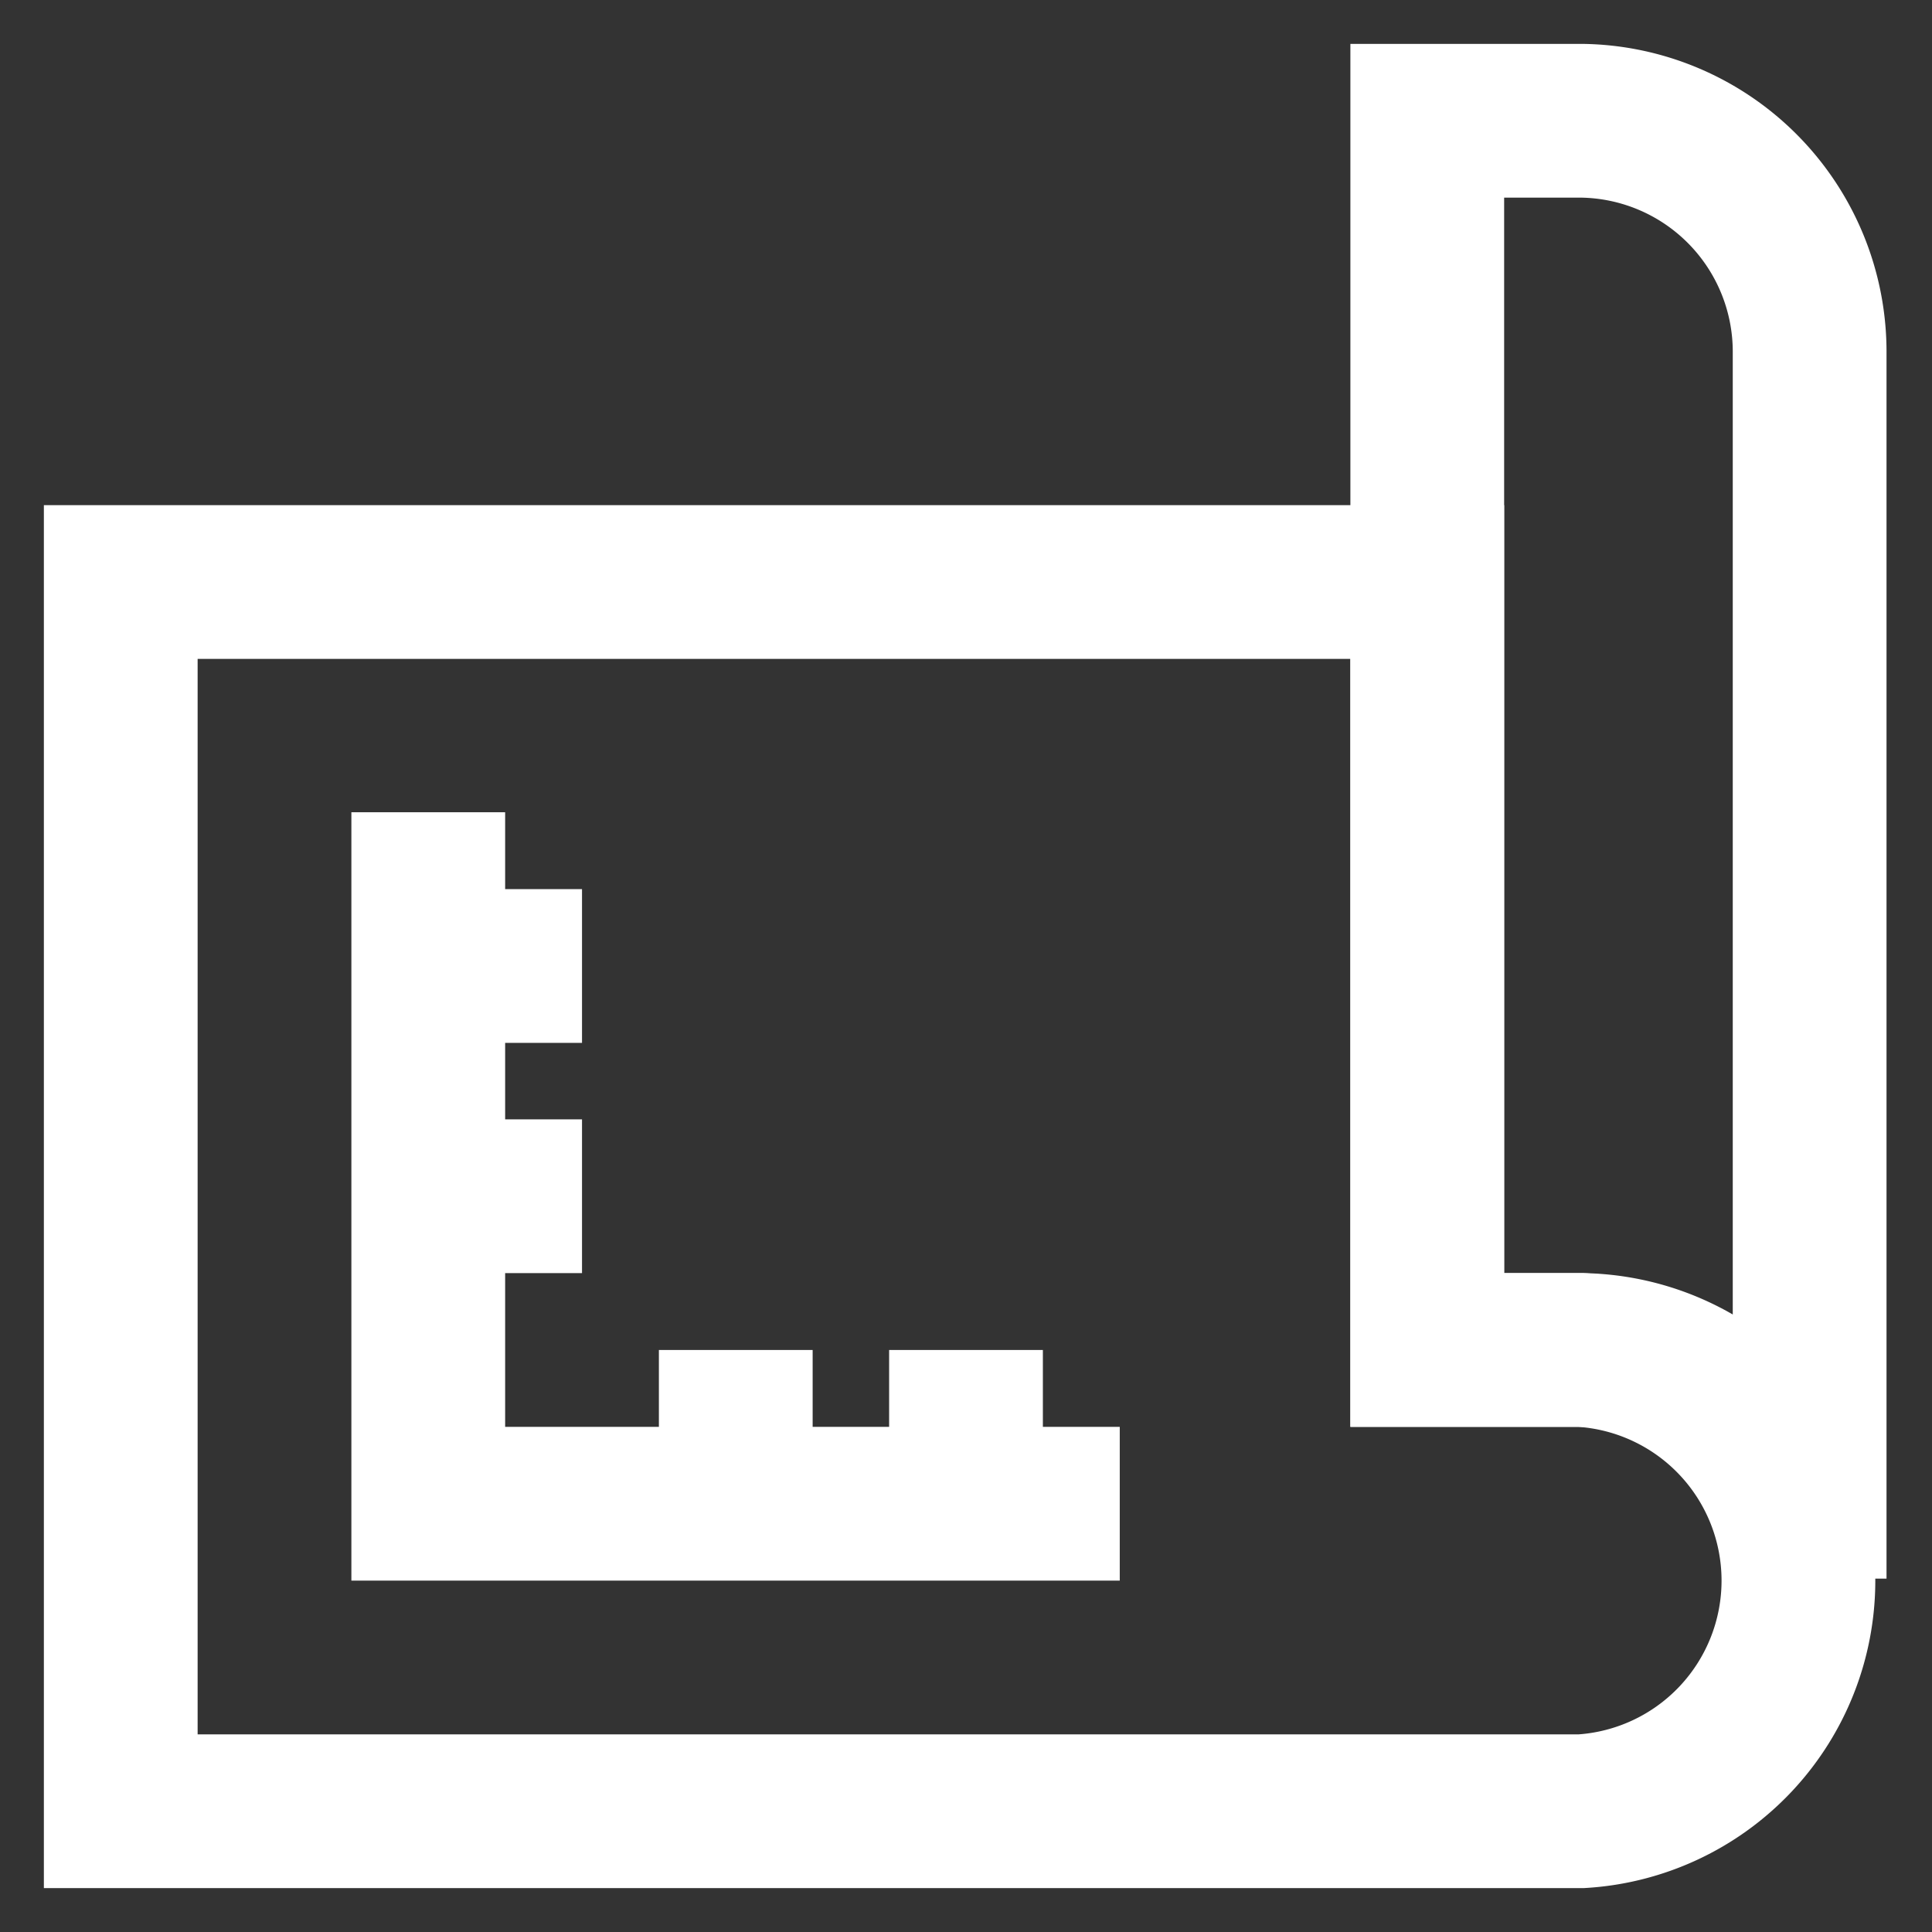
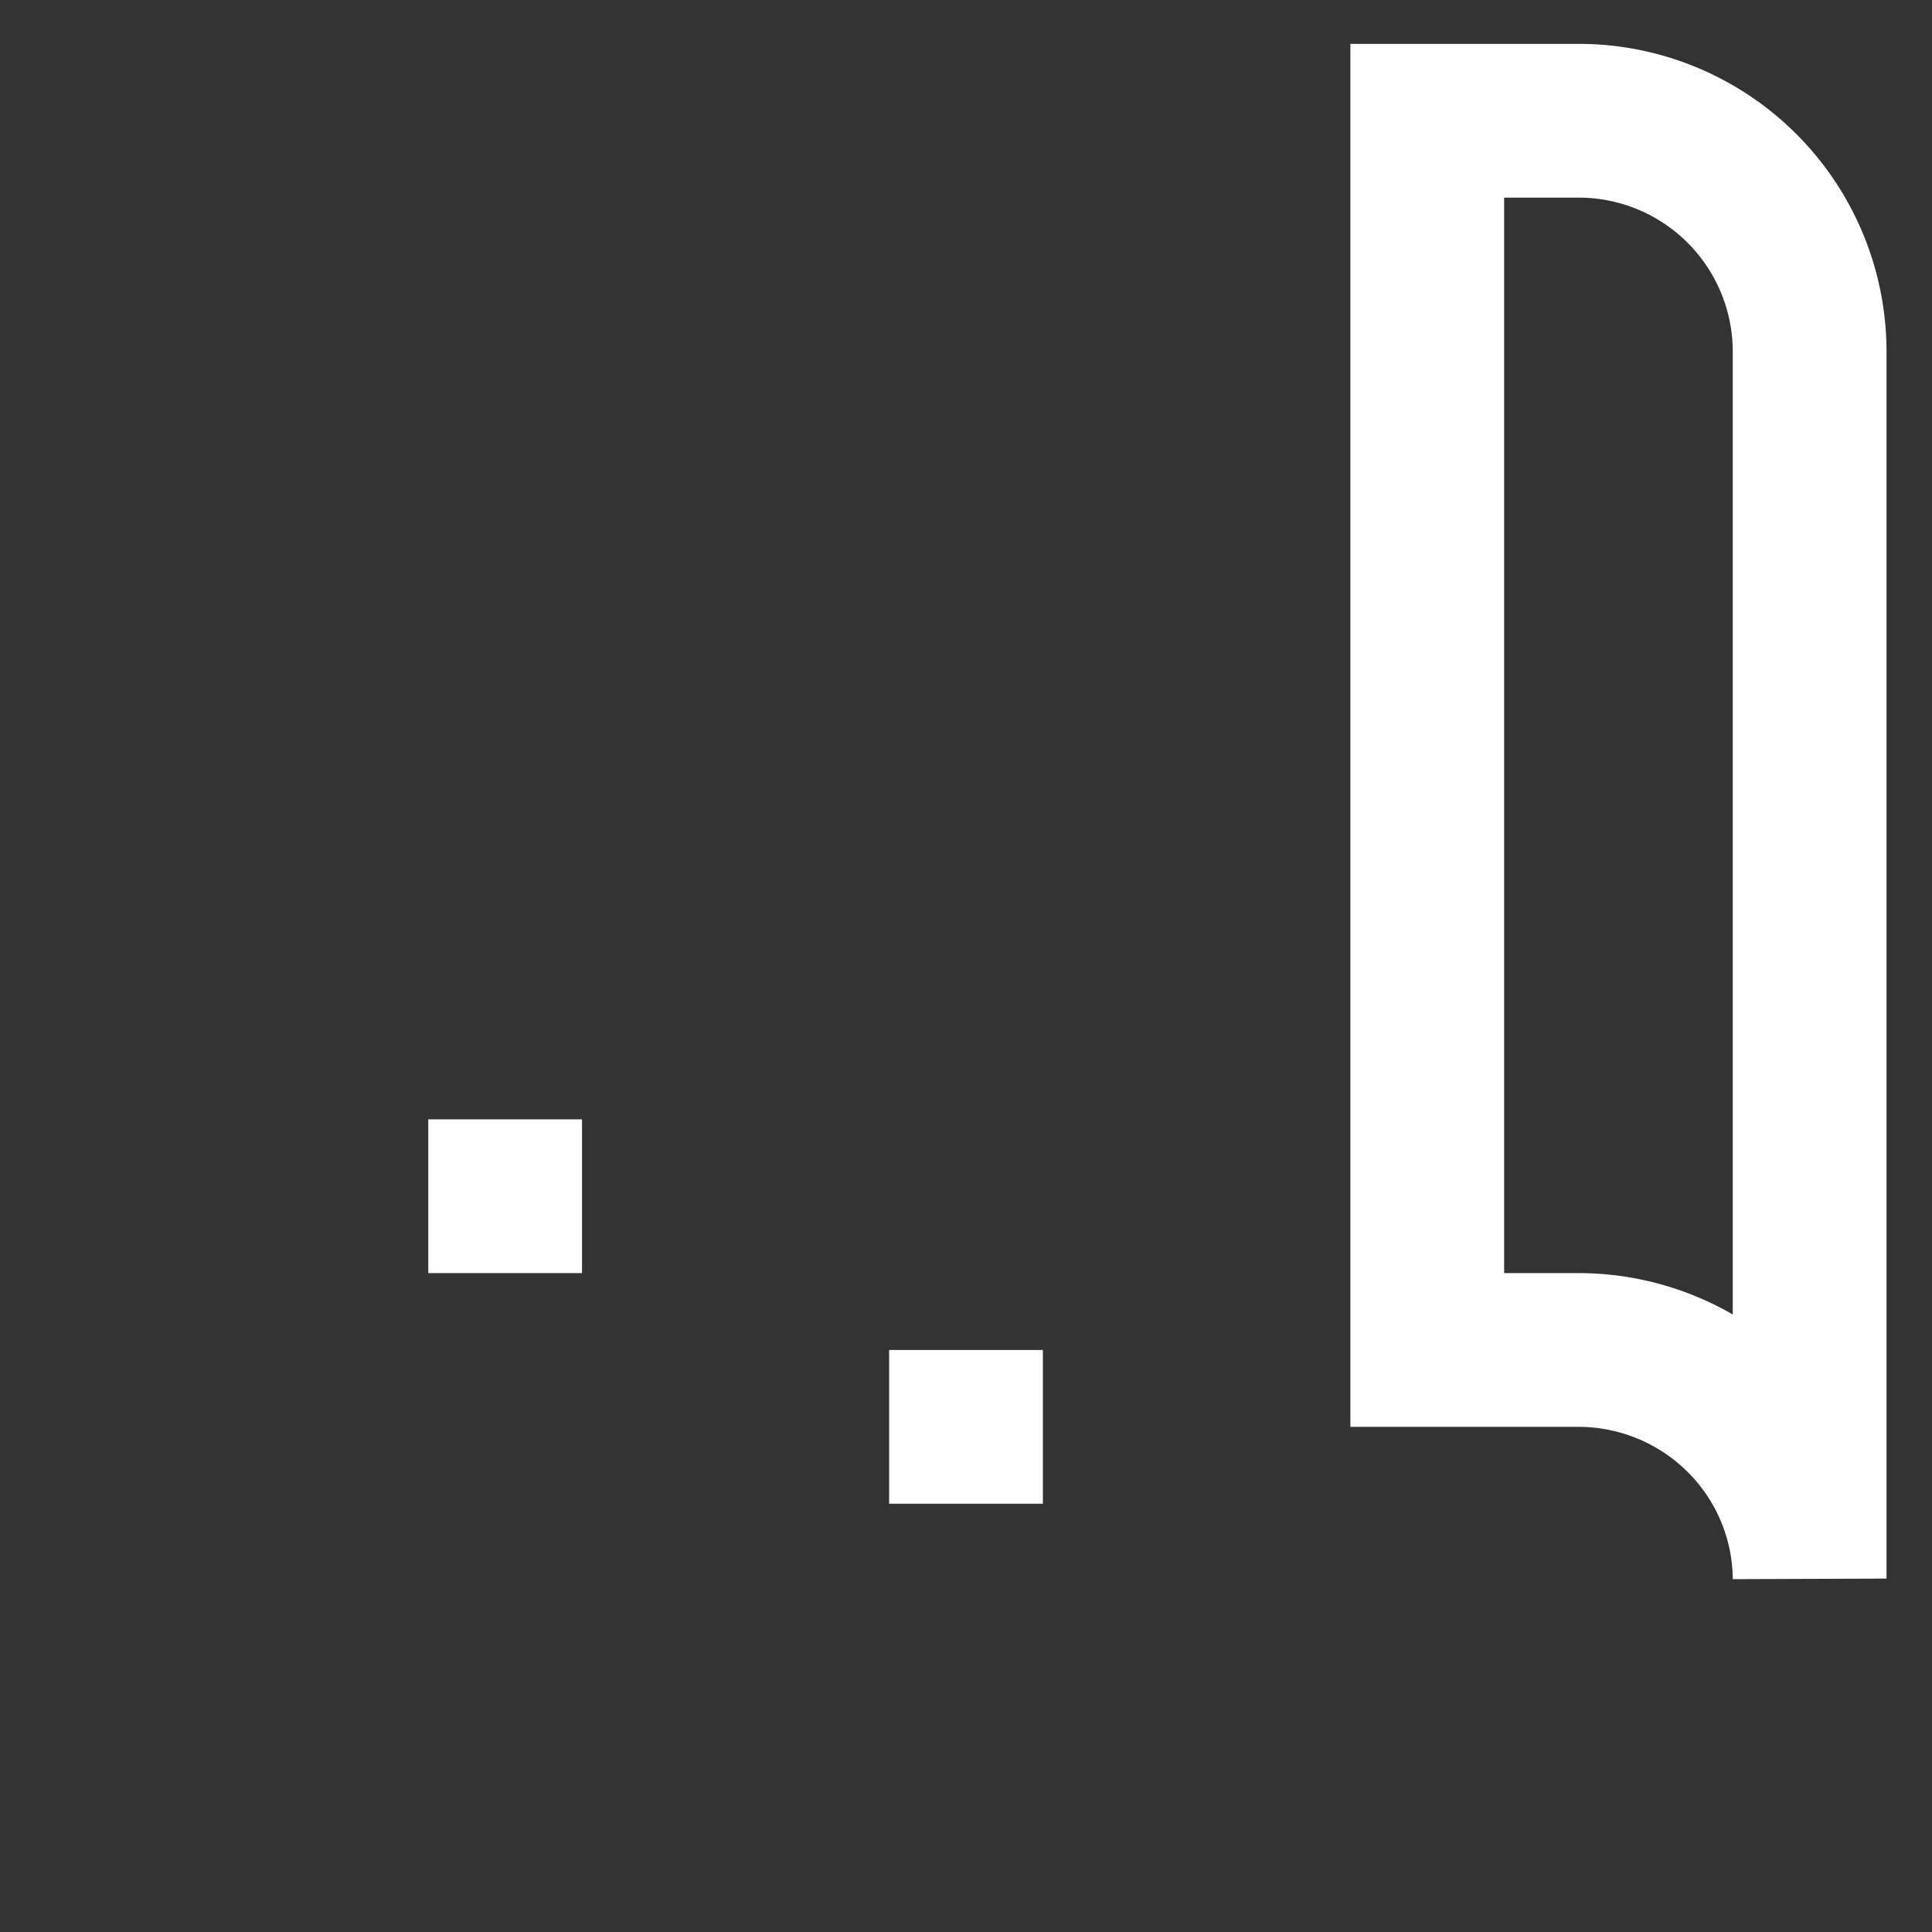
<svg xmlns="http://www.w3.org/2000/svg" width="800px" height="800px" viewBox="0 0 24 24" id="Layer_1" data-name="Layer 1" fill="#000000">
  <rect x="0" y="0" width="24" height="24" fill="#333333" stroke="none" />
  <g id="SVGRepo_bgCarrier" stroke-width="0" />
  <g id="SVGRepo_tracerCarrier" stroke-linecap="round" stroke-linejoin="round" />
  <g id="SVGRepo_iconCarrier">
    <defs>
      <style>.cls-1{fill:none;stroke:#ffffff;stroke-miterlimit:10;stroke-width:1.91px;}</style>
    </defs>
-     <path class="cls-1" d="M1.5,7.23V22.5H19.64a2.87,2.87,0,0,0,0-5.73H17.73V7.23Z" />
    <path class="cls-1" d="M17.73,1.5V16.77h1.91a2.88,2.88,0,0,1,2,.84,2.85,2.85,0,0,1,.84,2V4.36A2.87,2.87,0,0,0,19.64,1.5Z" />
-     <polyline class="cls-1" points="13.91 18.68 5.32 18.68 5.32 10.09" />
-     <line class="cls-1" x1="7.23" y1="12" x2="5.32" y2="12" />
    <line class="cls-1" x1="7.23" y1="14.86" x2="5.32" y2="14.86" />
-     <line class="cls-1" x1="9.14" y1="16.77" x2="9.14" y2="18.68" />
    <line class="cls-1" x1="12" y1="16.77" x2="12" y2="18.68" />
  </g>
</svg>